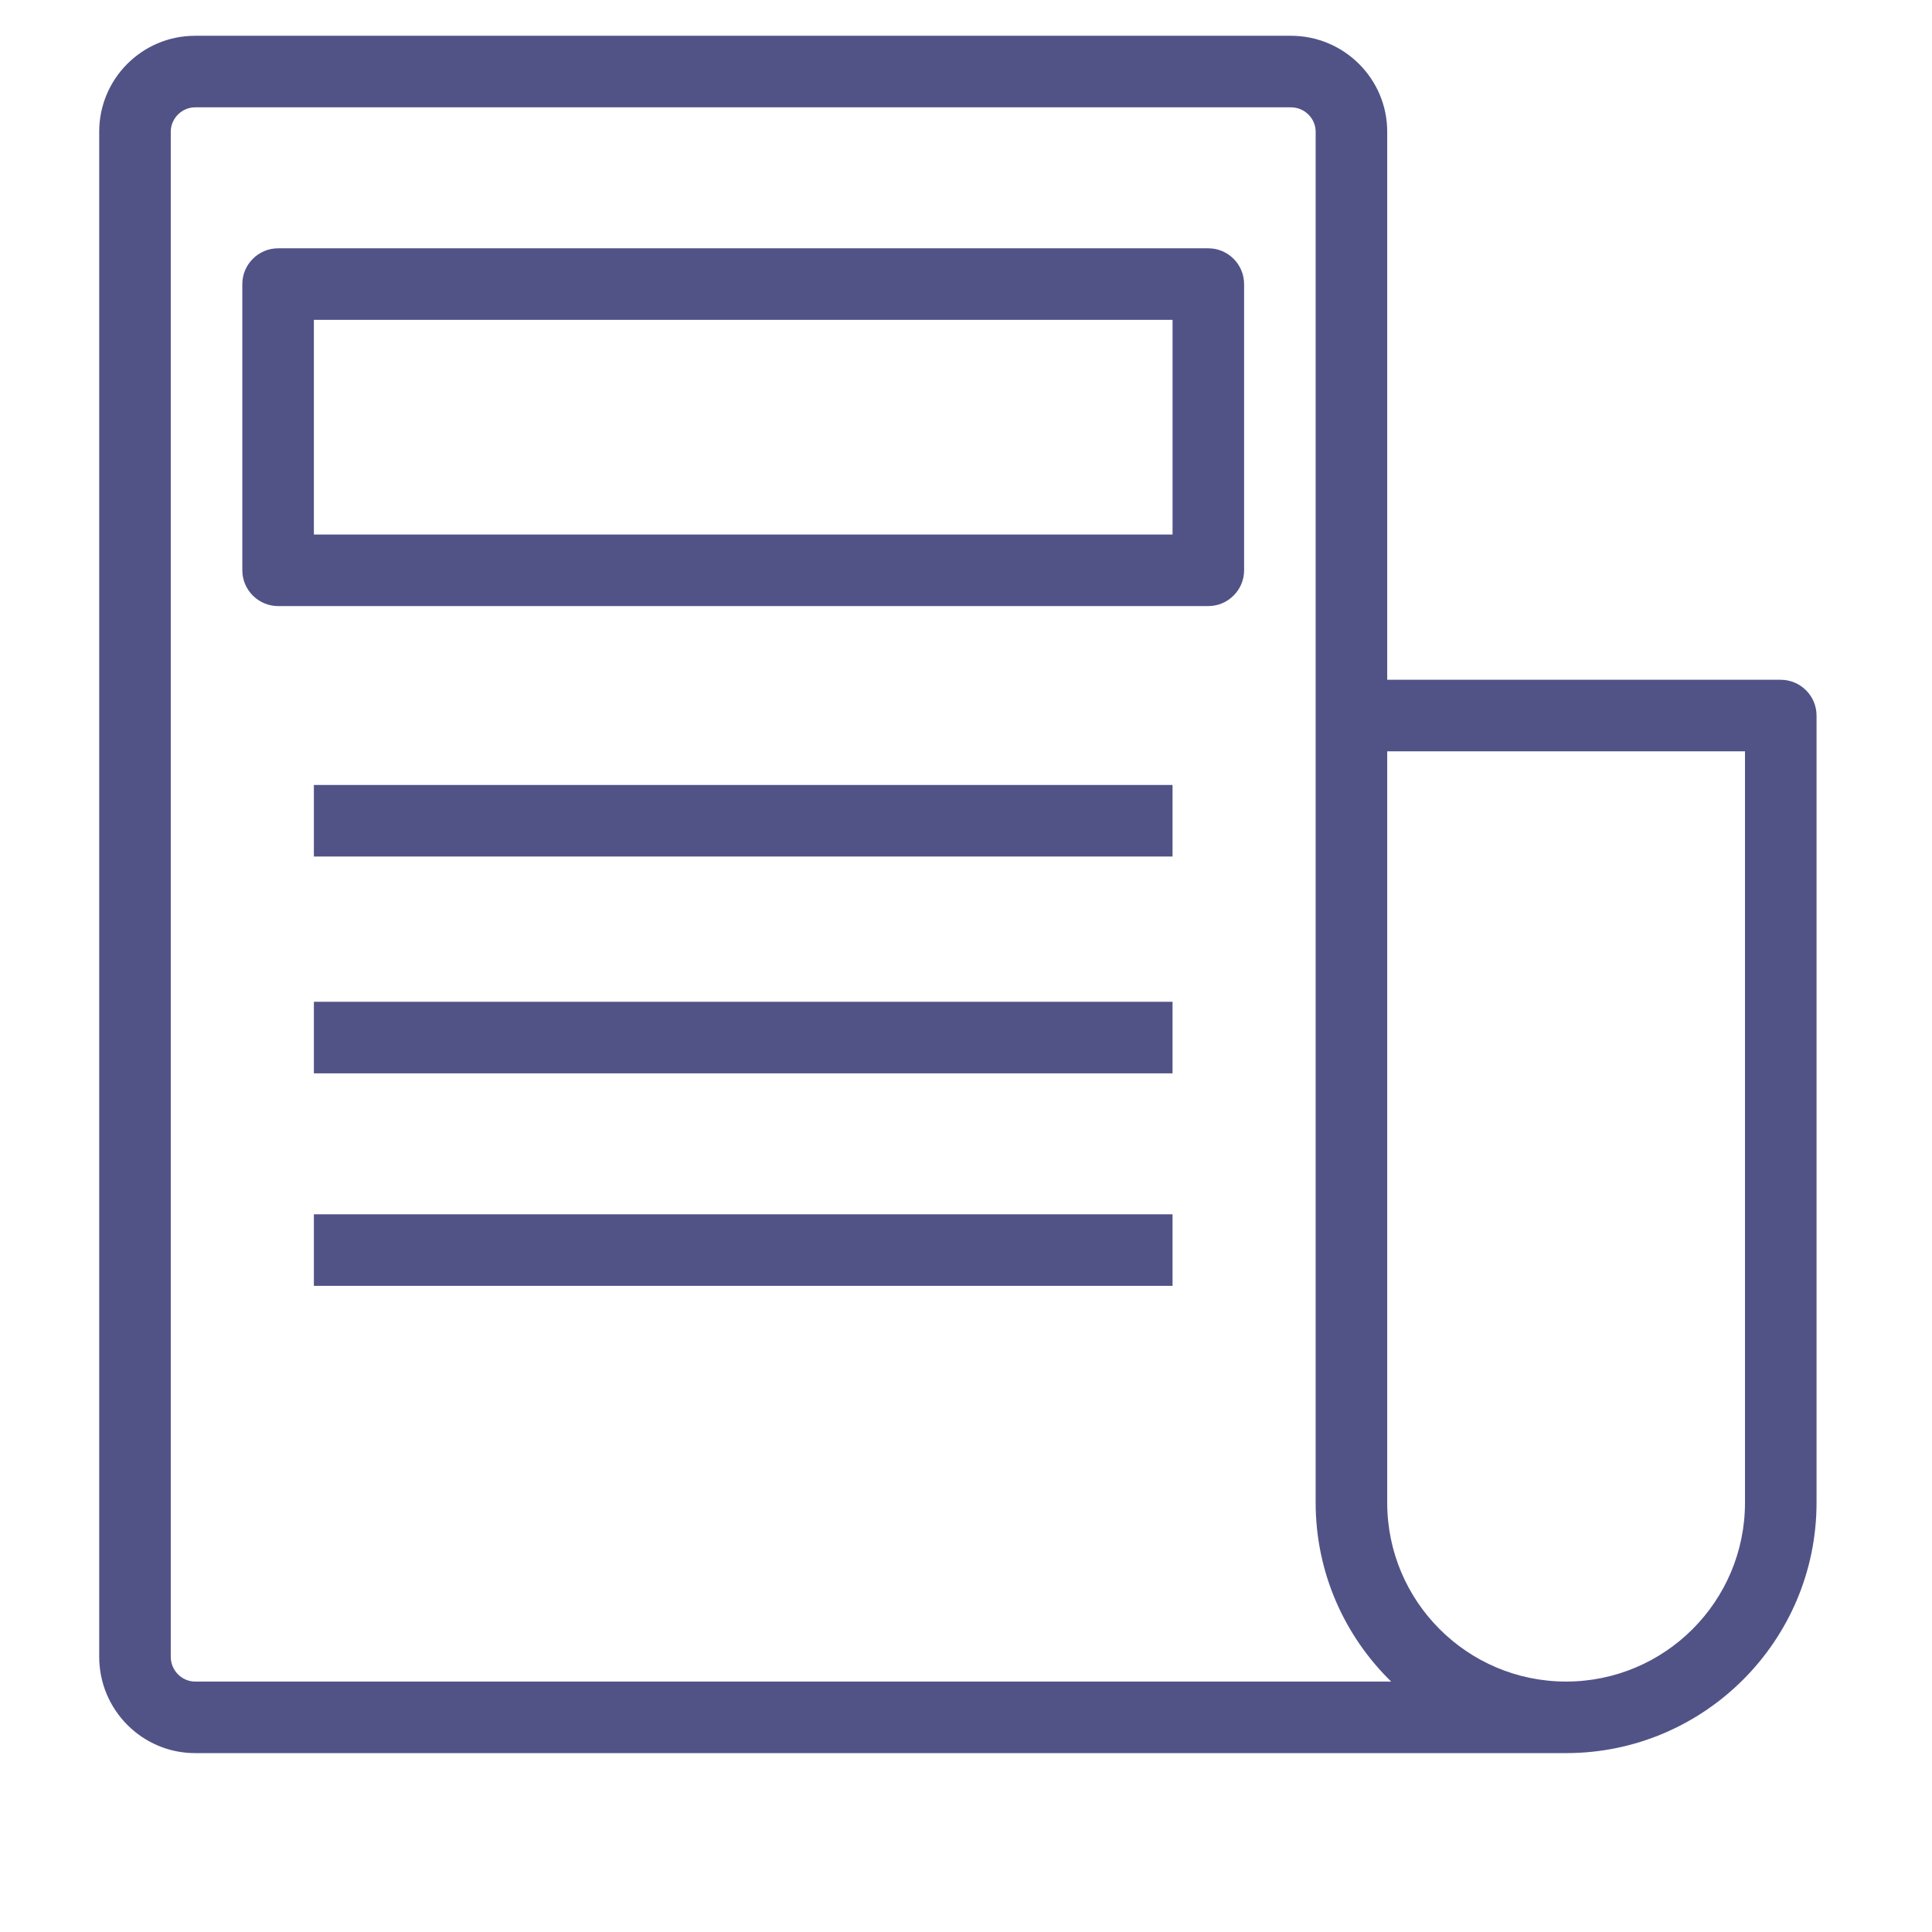
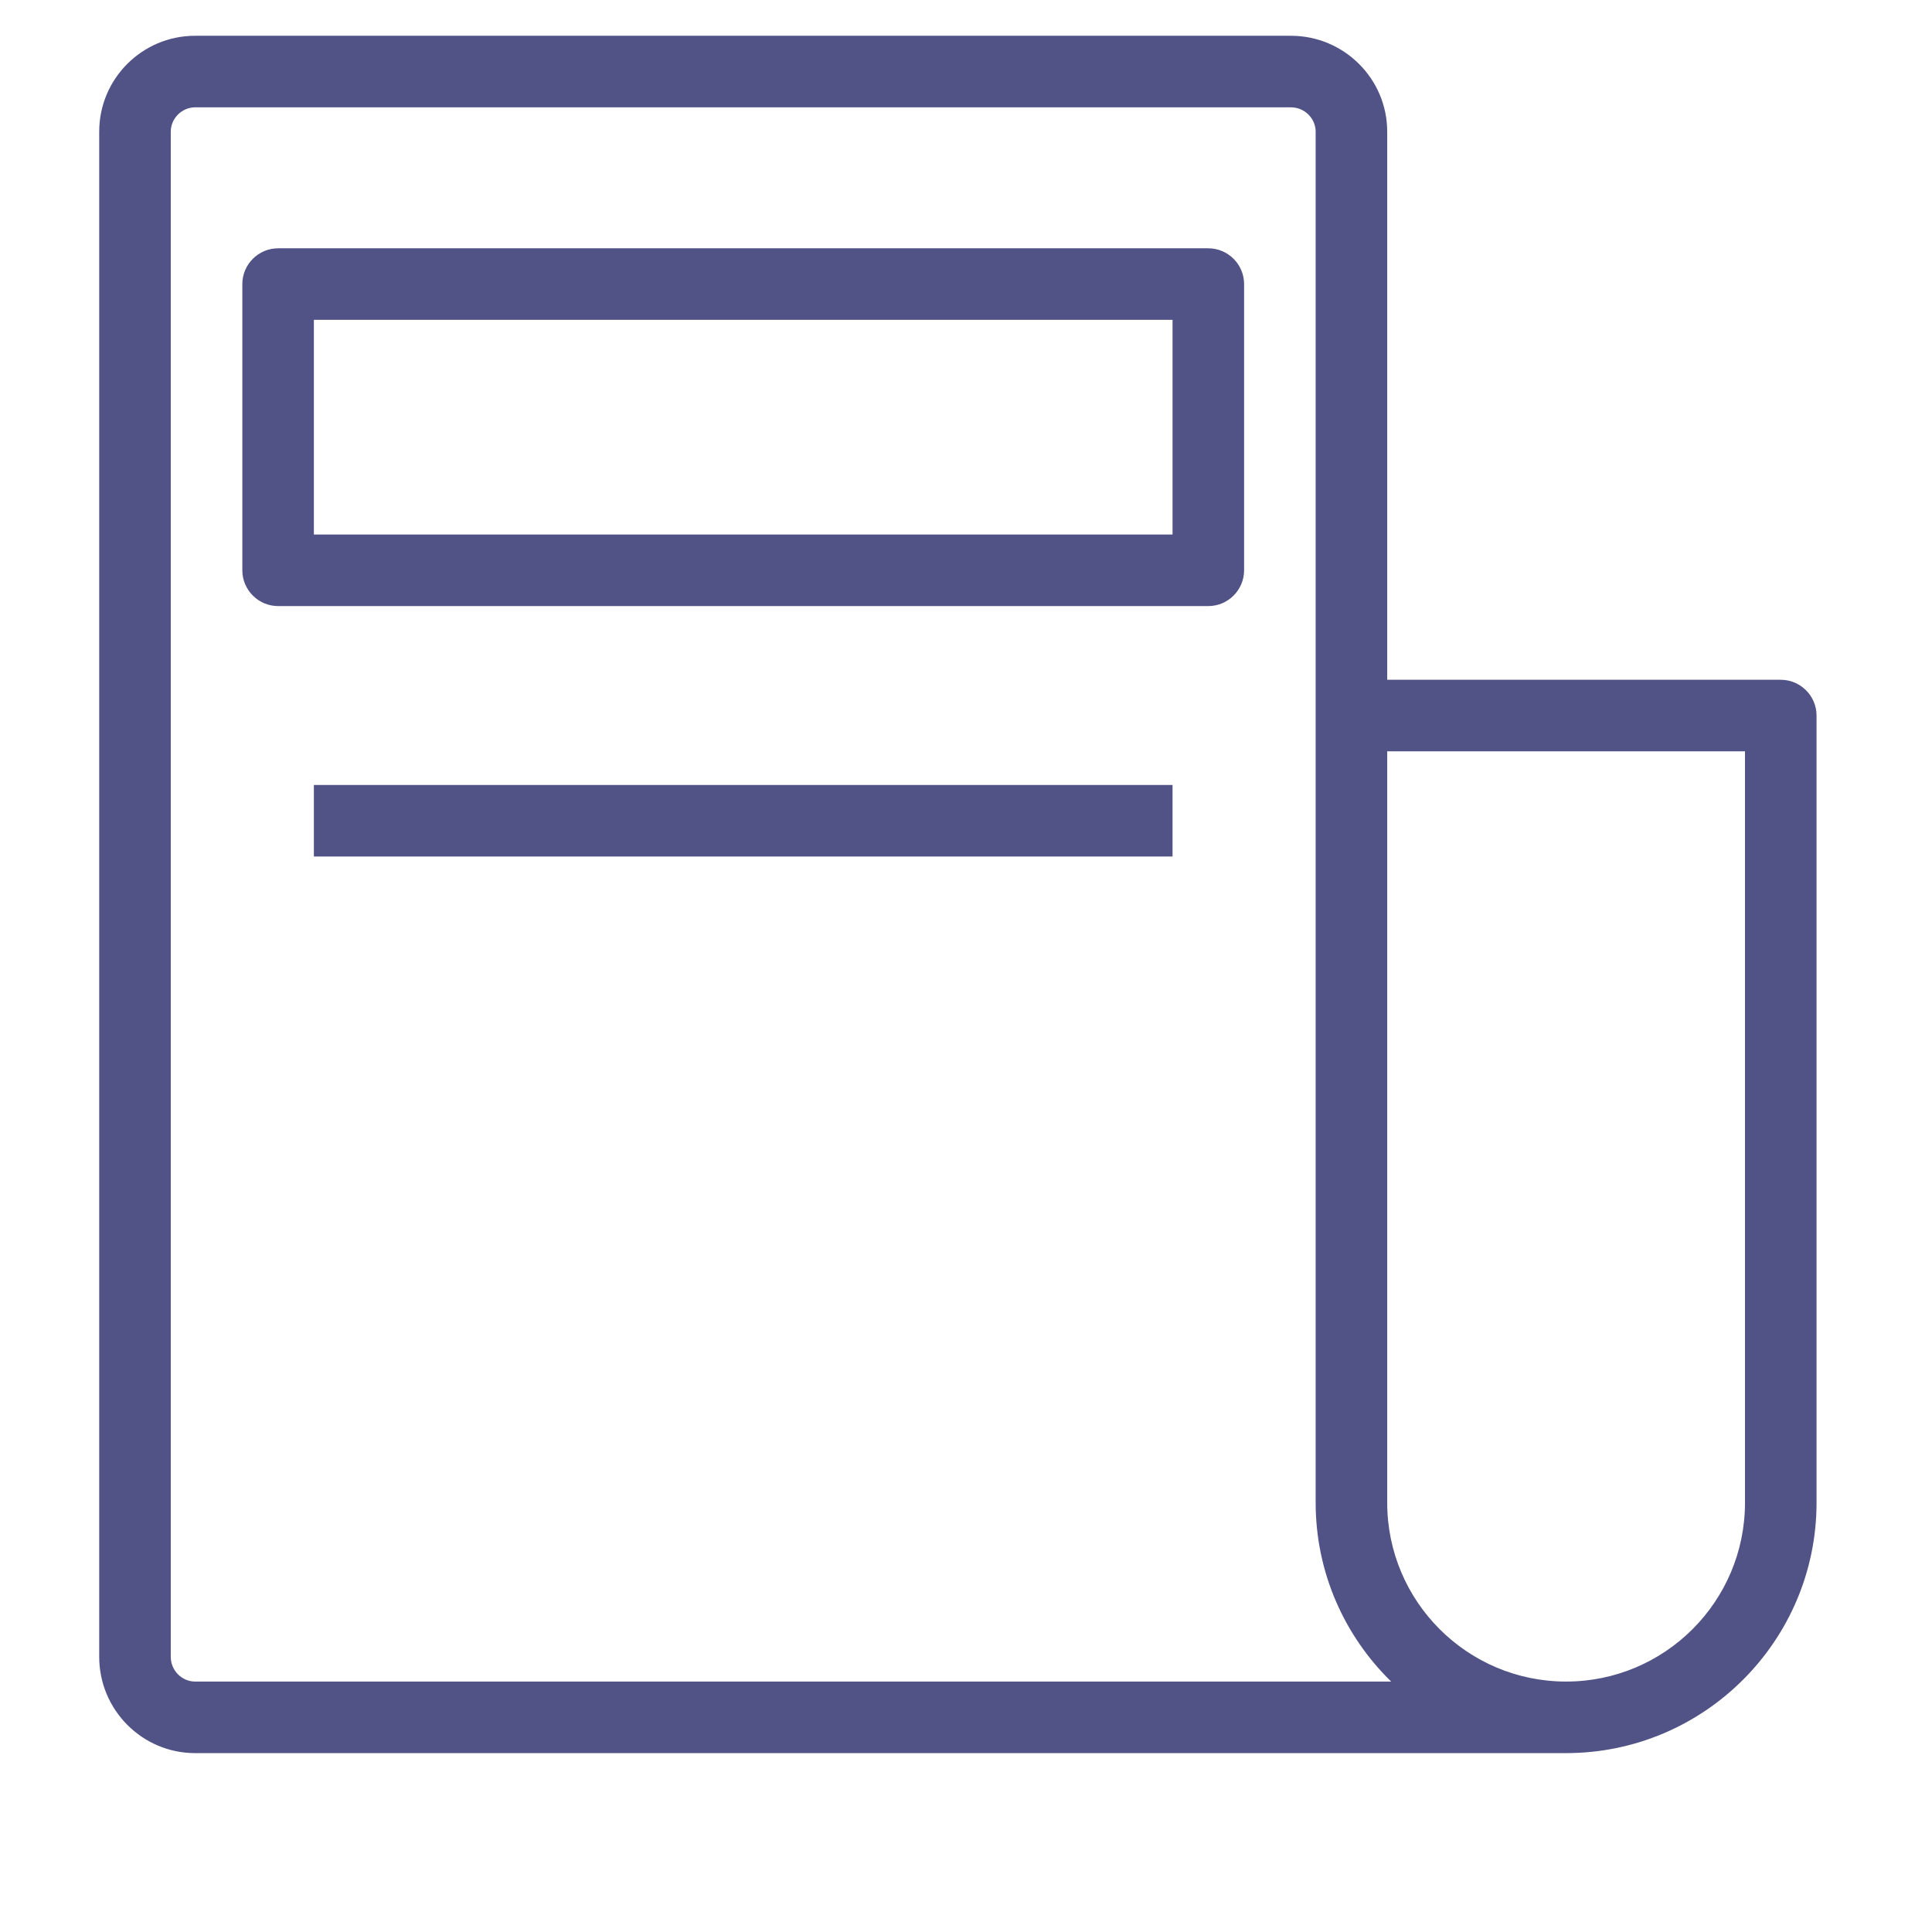
<svg xmlns="http://www.w3.org/2000/svg" width="54" height="54" viewBox="0 0 54 54" fill="none">
  <path d="M49.773 19H38.773V3.68C38.773 2.2 37.563 1 36.083 1H5.453C3.973 1 2.773 2.2 2.773 3.68V46.31C2.773 47.79 3.973 49 5.453 49H43.773C47.633 49 50.773 45.86 50.773 42V20C50.773 19.45 50.323 19 49.773 19ZM5.453 47C5.083 47 4.773 46.69 4.773 46.31V3.68C4.773 3.31 5.083 3 5.453 3H36.083C36.463 3 36.773 3.31 36.773 3.68V20V24V42C36.773 43.96 37.583 45.73 38.883 47H5.453ZM48.773 42C48.773 44.76 46.533 47 43.773 47C41.013 47 38.773 44.76 38.773 42V24V21H48.773V42Z" fill="#515387" />
  <path d="M33.773 6.94H7.773C7.223 6.94 6.773 7.39 6.773 7.94V15.94C6.773 16.49 7.223 16.94 7.773 16.94H33.773C34.323 16.94 34.773 16.49 34.773 15.94V7.94C34.773 7.39 34.323 6.94 33.773 6.94ZM32.773 14.94H8.773V8.94H32.773V14.94Z" fill="#515387" />
  <path d="M32.773 21.94H8.773V23.94H32.773V21.94Z" fill="#515387" />
-   <path d="M32.773 28H8.773V30H32.773V28Z" fill="#515387" />
-   <path d="M32.773 33.94H8.773V35.94H32.773V33.94Z" fill="#515387" />
</svg>